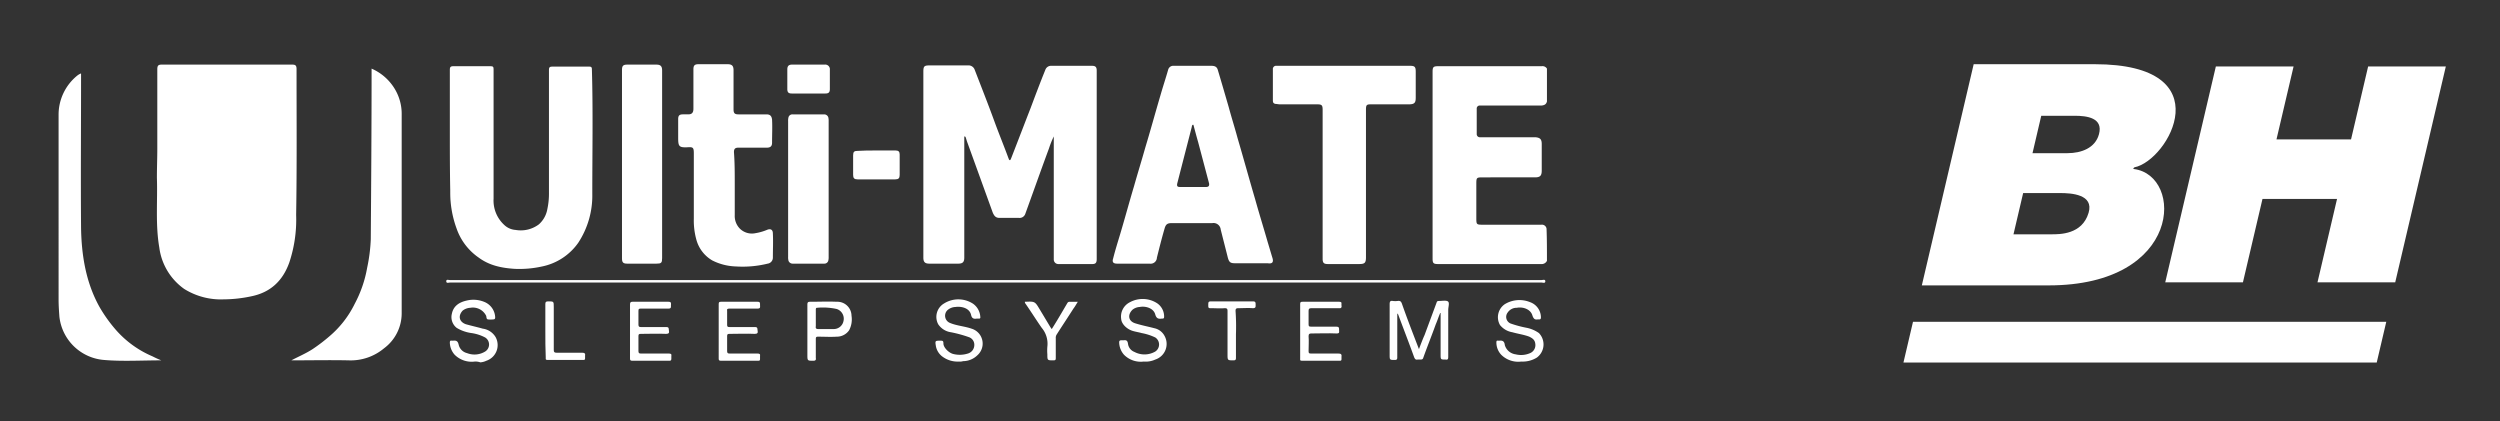
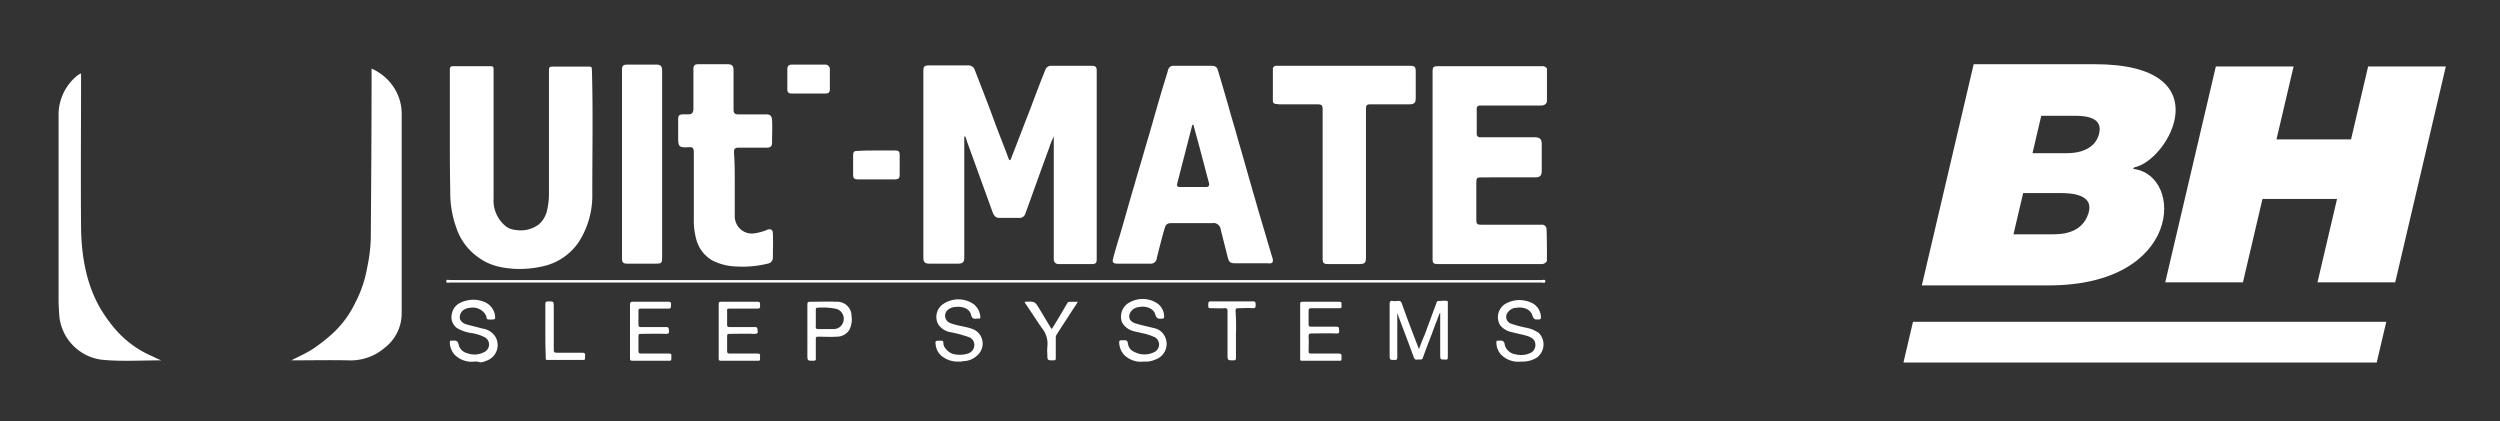
<svg xmlns="http://www.w3.org/2000/svg" id="Capa_1" data-name="Capa 1" viewBox="0 0 623 105">
  <rect x="0" y="0" width="623" height="105" fill="#333333" stroke="none" />
  <defs>
    <style>.cls-1,.cls-2{fill:#fff;}.cls-2{fill-rule:evenodd;}</style>
  </defs>
  <title>Mesa de trabajo 5 copia</title>
-   <path class="cls-1" d="M39.2,37V17.3c0-.9.2-1.2,1.1-1.2H72.8c.8,0,1.1.2,1.1,1.1,0,12.1.1,24.3-.1,36.4a33.77,33.77,0,0,1-1.7,11.8c-1.6,4.5-4.6,7.4-9.3,8.4a33.59,33.59,0,0,1-7.1.8A17.21,17.21,0,0,1,45.9,72a15,15,0,0,1-6.2-10.3c-1-5.8-.4-11.6-.6-17.4C39.1,41.8,39.2,39.4,39.2,37Z" />
  <path class="cls-1" d="M92.6,17.1a12.59,12.59,0,0,1,5.8,5.1,12.05,12.05,0,0,1,1.7,6.4V78.1a10.85,10.85,0,0,1-4.4,8.7,12.92,12.92,0,0,1-8.8,3c-4.8-.1-9.6,0-14.3,0,1.7-.9,3.6-1.7,5.3-2.8a42.34,42.34,0,0,0,4.2-3.2,25,25,0,0,0,6.3-8.1,30.07,30.07,0,0,0,3.1-9,41.78,41.78,0,0,0,.9-7.1c.1-13.8.2-27.5.2-41.3Z" />
  <path class="cls-1" d="M40.2,89.8c-4.9,0-9.7.3-14.3-.1A12.16,12.16,0,0,1,14.8,78.9c-.1-1.4-.2-2.8-.2-4.2V28.6a12.52,12.52,0,0,1,4.7-9.8,3.6,3.6,0,0,1,.9-.5v1.1c0,12.4-.1,24.9,0,37.3.1,6.9,1.2,13.7,4.6,19.8A36.31,36.31,0,0,0,28.7,82,25.2,25.2,0,0,0,38,88.8,23.46,23.46,0,0,0,40.2,89.8Z" />
  <path class="cls-1" d="M201.5,23.3h-4.2c-.8,0-1.1-.3-1.1-1.1V17.3c0-.8.3-1.2,1.2-1.2h8.1a1.16,1.16,0,0,1,1.3,1.3v4.8c0,.8-.3,1.1-1.1,1.1Z" />
  <path class="cls-1" d="M385.5,65a1.48,1.48,0,0,1-1.5.8H358.4c-1.2,0-1.4-.2-1.4-1.4V17.9c0-1.2.2-1.4,1.4-1.4h25.8a1.29,1.29,0,0,1,1.3.6v8.2c-.2.7-.6.9-1.3,1H368.8a.74.74,0,0,0-.8.8v6.3a.77.77,0,0,0,.7.8h13.9c1.2.1,1.6.5,1.6,1.7v6.6c0,1.3-.4,1.7-1.7,1.7H369.7c-1.8,0-1.8,0-1.8,1.8v8.2c0,1.8,0,1.8,1.8,1.8h14.4a1.15,1.15,0,0,1,1.3,1C385.5,59.6,385.5,62.3,385.5,65Z" />
  <path class="cls-1" d="M240.3,34V64.2c0,1.1-.4,1.5-1.5,1.5h-7.2c-1.1,0-1.5-.4-1.5-1.5V17.9c0-1.4.2-1.6,1.6-1.6h9.5a1.63,1.63,0,0,1,1.7,1.1c1.7,4.4,3.4,8.7,5,13.1,1.1,3,2.3,5.9,3.4,8.9.1.2.1.4.3.5s.3-.3.4-.5c1.6-4.1,3.2-8.3,4.8-12.4,1.2-3.2,2.4-6.4,3.7-9.6a1.5,1.5,0,0,1,1.5-1h10.1c.9,0,1.2.3,1.2,1.2v47c0,.9-.3,1.2-1.1,1.2h-8.4a1.13,1.13,0,0,1-1.2-1.1V34a23.42,23.42,0,0,0-1.2,3c-2,5.4-3.9,10.8-5.9,16.3a1.5,1.5,0,0,1-1.6,1h-4.8c-.9,0-1.3-.4-1.7-1.3l-6.3-17.4c-.2-.5-.3-1-.5-1.5C240.4,34,240.4,34,240.3,34Z" />
  <path class="cls-1" d="M112.1,33.2V17.4c0-.7.2-.9.9-.9h9c1,0,1,.1,1,1.1V49.5a8.24,8.24,0,0,0,2.6,6.5,4.56,4.56,0,0,0,2.9,1.3,7.5,7.5,0,0,0,5.8-1.4,6.59,6.59,0,0,0,2.1-3.8,18.4,18.4,0,0,0,.4-4.1V17.5c0-.8.2-.9,1-.9h9c.5,0,.7.1.7.7.3,10.3.1,20.7.1,31a21.39,21.39,0,0,1-3.5,12.2,14.57,14.57,0,0,1-9,5.9,26.1,26.1,0,0,1-6.8.6c-3.2-.2-6.3-.8-9-2.8a14.61,14.61,0,0,1-5.5-7.2,26,26,0,0,1-1.5-6.7c-.1-1-.1-2-.1-3C112.1,42.4,112.1,37.8,112.1,33.2Z" />
  <path class="cls-1" d="M329.6,45.9V27.4c0-1.2-.2-1.4-1.4-1.4h-9.3c-.3,0-.7-.1-1-.1-.6-.1-.7-.4-.7-.9V17.3a.8.8,0,0,1,.9-.9h33.3c1.2,0,1.4.3,1.4,1.5v6.4c0,1.2-.2,1.7-1.7,1.7h-9.4c-1.1,0-1.3.1-1.3,1.3V64.1c0,1.4-.3,1.7-1.7,1.7h-7.8c-1,0-1.3-.3-1.3-1.3Z" />
  <path class="cls-1" d="M183.1,45.8v7.8a4.51,4.51,0,0,0,1.2,3.3,4.27,4.27,0,0,0,4,1.2,12.9,12.9,0,0,0,2.8-.8c.9-.4,1.5-.1,1.5.9.1,2,0,4,0,6a1.5,1.5,0,0,1-1.3,1.5,26.17,26.17,0,0,1-7.9.7,13.94,13.94,0,0,1-5.9-1.5,8.59,8.59,0,0,1-4-5.3,17.79,17.79,0,0,1-.6-5.1V38.2c0-1.4-.2-1.6-1.5-1.5-2.2.1-2.4-.2-2.4-2.4V29.7c0-.9.3-1.2,1.2-1.2h1.3c.9,0,1.3-.4,1.3-1.4V17.3c0-1,.3-1.3,1.3-1.3h7.2c1.1,0,1.5.4,1.5,1.5v9.8c0,.9.3,1.2,1.2,1.2h7c1,0,1.3.5,1.4,1.3.1,1.9,0,3.8,0,5.8,0,.9-.5,1.2-1.3,1.2H184c-.8,0-1.1.3-1.1,1.1C183.1,40.5,183.1,43.2,183.1,45.8Z" />
  <path class="cls-1" d="M165,40.9V64.3c0,1.2-.2,1.4-1.4,1.4h-7.3c-1,0-1.3-.3-1.3-1.3v-47c0-1,.3-1.3,1.3-1.3h7.3c1,0,1.4.4,1.4,1.4Z" />
-   <path class="cls-1" d="M196.4,47.1V30.2a3.4,3.4,0,0,1,.1-1,1,1,0,0,1,1-.7h7.9a1.09,1.09,0,0,1,1,.7,3.4,3.4,0,0,1,.1,1V64a3.4,3.4,0,0,1-.1,1,1,1,0,0,1-1,.7h-7.9a1.09,1.09,0,0,1-1-.7,3.4,3.4,0,0,1-.1-1Z" />
  <path class="cls-1" d="M248.2,70.4h-136c-.3,0-1,.3-1-.3s.6-.3,1-.3H384.1c.3,0,1-.3,1,.3s-.7.3-1,.3Z" />
-   <path class="cls-1" d="M348.2,78.1v11c0,.5-.2.6-.6.6-1.3,0-1.3,0-1.3-1.3V75.8c0-.7.2-.9.8-.8a4.82,4.82,0,0,0,1.2,0c.7-.1.9.2,1.1.8,1.3,3.7,2.7,7.3,4.2,11.2.5-1.3.9-2.4,1.4-3.5l3-8.1c.1-.3.2-.4.6-.4.8,0,1.7-.2,2.2.1s.1,1.4.1,2.1V88.9c0,.6-.1.8-.7.7-1.2,0-1.2,0-1.2-1.3V78h-.1c-.4.9-.7,1.9-1.1,2.8-1,2.8-2.1,5.5-3.1,8.3-.1.4-.3.5-.7.5h-.7c-.5.1-.7-.1-.9-.6-1.3-3.6-2.7-7.2-4-10.7C348.4,78.4,348.4,78.3,348.2,78.1Z" />
+   <path class="cls-1" d="M348.2,78.1v11c0,.5-.2.6-.6.6-1.3,0-1.3,0-1.3-1.3V75.8c0-.7.2-.9.8-.8a4.82,4.82,0,0,0,1.2,0c.7-.1.9.2,1.1.8,1.3,3.7,2.7,7.3,4.2,11.2.5-1.3.9-2.4,1.4-3.5l3-8.1c.1-.3.2-.4.6-.4.8,0,1.7-.2,2.2.1V88.9c0,.6-.1.8-.7.7-1.2,0-1.2,0-1.2-1.3V78h-.1c-.4.9-.7,1.9-1.1,2.8-1,2.8-2.1,5.5-3.1,8.3-.1.4-.3.5-.7.5h-.7c-.5.1-.7-.1-.9-.6-1.3-3.6-2.7-7.2-4-10.7C348.4,78.4,348.4,78.3,348.2,78.1Z" />
  <path class="cls-1" d="M218.4,37.5h4.8c.7,0,1,.3,1,1v5.1c0,.8-.3,1.1-1.1,1.1h-9.4c-.8,0-1.1-.3-1.1-1.1V38.7c0-.9.3-1.1,1.1-1.1C215.2,37.5,216.8,37.5,218.4,37.5Z" />
  <path class="cls-1" d="M239,90.1a6.34,6.34,0,0,1-4.1-1.2,4.18,4.18,0,0,1-1.7-2.8c-.2-1.2-.1-1.2,1.1-1.2.6,0,.8,0,.8.7,0,1,1.3,2.3,2.4,2.6a6.66,6.66,0,0,0,3.7-.1,2.22,2.22,0,0,0,1.6-2.1,2,2,0,0,0-1.4-2,31.66,31.66,0,0,0-4.4-1.2,4.59,4.59,0,0,1-3.2-2,3.88,3.88,0,0,1,1.5-5.2,6.7,6.7,0,0,1,7.2.1,4.32,4.32,0,0,1,1.8,3.4.27.27,0,0,1-.3.3h-.6c-.7.1-1.2,0-1.4-.9-.4-1.8-2.5-2.2-3.9-2a3.18,3.18,0,0,0-2,.8,1.93,1.93,0,0,0,.7,3.2c1.7.7,3.6.8,5.3,1.4a3.88,3.88,0,0,1,1.5,6.6A5.15,5.15,0,0,1,240,90,2.51,2.51,0,0,1,239,90.1Z" />
  <path class="cls-1" d="M285,90.1a5.86,5.86,0,0,1-4.9-1.7,4.77,4.77,0,0,1-1.2-3.1c0-.3.1-.5.5-.5h.6c.7-.1,1,.1,1.1.9a2.51,2.51,0,0,0,1.6,2,5.35,5.35,0,0,0,5.2-.1,2.1,2.1,0,0,0,0-3.5,13.52,13.52,0,0,0-3.4-1.1c-.7-.2-1.4-.3-2.1-.5-1.5-.4-2.9-1.7-3-3a4,4,0,0,1,2.2-4.2,6.63,6.63,0,0,1,6.8.3,4,4,0,0,1,1.7,3.3c0,.4-.1.5-.5.5h-.1c-.8.1-1.3,0-1.6-1-.4-1.6-2.4-2.2-3.9-1.9a3.12,3.12,0,0,0-1.8.7c-1.3,1.3-1,2.9.8,3.4,1.6.5,3.2.8,4.7,1.2a3.74,3.74,0,0,1,2.5,1.9,4.1,4.1,0,0,1-2.3,5.9A5.76,5.76,0,0,1,285,90.1Z" />
  <path class="cls-1" d="M118.3,90.1a6,6,0,0,1-5-1.7,4.71,4.71,0,0,1-1.2-3c0-.4.1-.6.5-.5h.3c.8-.1,1.2.1,1.4,1a2.81,2.81,0,0,0,2.1,2.1,5.08,5.08,0,0,0,4.5-.4,2.06,2.06,0,0,0,0-3.5,10.42,10.42,0,0,0-3.4-1.1,9.63,9.63,0,0,1-3.7-1.3,3.41,3.41,0,0,1-1.2-3.5c.4-2,1.9-2.9,3.7-3.3a7.07,7.07,0,0,1,4.3.3,4.32,4.32,0,0,1,2.8,3.9c0,.3-.1.5-.5.5a5.65,5.65,0,0,1-1.3,0c-.5-.1-.3-.7-.5-1a3.69,3.69,0,0,0-3.9-1.9,3.41,3.41,0,0,0-1.9.7c-1.2,1.3-.9,2.8.8,3.4,1.4.4,2.8.7,4.2,1.1a4.41,4.41,0,0,1,3.2,2.1,4.12,4.12,0,0,1-2.3,5.9,4.19,4.19,0,0,1-1.5.4A3.64,3.64,0,0,0,118.3,90.1Z" />
  <path class="cls-1" d="M379.1,90.1a6,6,0,0,1-5-1.7,4.47,4.47,0,0,1-1.2-3.1c0-.3.1-.5.4-.4h.3c.8-.1,1.3.1,1.4,1.1a3.24,3.24,0,0,0,2.7,2.3,5.6,5.6,0,0,0,3.6-.3,2.16,2.16,0,0,0,1.3-2.3c-.1-1-.7-1.4-1.5-1.8-1.3-.5-2.8-.7-4.2-1.1a5,5,0,0,1-3.1-1.8,3.93,3.93,0,0,1,1.2-5.2,7,7,0,0,1,6.3-.5,4.05,4.05,0,0,1,2.7,3.8c0,.3-.1.5-.4.5h-.4c-.7.1-1-.1-1.3-.9-.4-1.6-2.3-2.3-3.9-2a2.68,2.68,0,0,0-2.3,1.2,1.78,1.78,0,0,0,.7,2.7,27.46,27.46,0,0,0,4.1,1.1,8.06,8.06,0,0,1,3,1.3,4.07,4.07,0,0,1-.5,6.1A6.71,6.71,0,0,1,379.1,90.1Z" />
  <path class="cls-1" d="M179.1,82.5V75.8c0-.5.1-.6.6-.6h9.1c.7,0,.6.4.6.8s.2.9-.6.9h-7c-.5,0-.7.1-.6.6v3.4c0,.5.1.6.6.6h6.3c.8,0,.6.4.7.9s0,.8-.7.8c-2.1-.1-4.2,0-6.3,0-.5,0-.6.1-.6.6v3.7c0,.5.2.6.6.6h6.9c.6,0,.8.1.7.7v.7c0,.3-.1.4-.4.4h-9.4c-.5,0-.5-.3-.5-.6C179.1,86.9,179.1,84.7,179.1,82.5Z" />
  <path class="cls-1" d="M324,82.5V75.8c0-.5.1-.6.6-.6h9.1c.9,0,.5.5.6.9s0,.8-.6.7h-6.9c-.6,0-.7.2-.7.7v3.3c0,.5.1.6.6.6H333c.7,0,.7.3.7.8s.2.9-.6.9c-2.1-.1-4.2,0-6.3,0-.5,0-.7.1-.7.7.1,1.2,0,2.4,0,3.7,0,.5.1.6.6.6h6.8c.7,0,.9.2.8.9v.5c0,.3-.1.4-.4.4h-9.5c-.5,0-.4-.3-.4-.6Z" />
  <path class="cls-1" d="M157,82.5V75.9c0-.5.1-.7.6-.7h9c.8,0,.6.5.6.9s.1.8-.6.8h-6.9c-.5,0-.6.1-.6.6v3.4c0,.5.2.6.6.6H166c.8,0,.6.4.7.9s0,.8-.7.8c-2.1-.1-4.2,0-6.3,0-.5,0-.6.1-.6.6v3.7c0,.5.2.6.6.6h6.9c.6,0,.8.1.7.7v.6c0,.3-.1.5-.4.5h-9.4c-.5,0-.5-.3-.5-.6C157,86.9,157,84.7,157,82.5Z" />
  <path class="cls-1" d="M255.4,75.2h.1c2.4-.1,2.4-.1,3.6,1.9l2.7,4.5c.1.1.2.3.3.4,1.4-2.2,2.6-4.3,3.9-6.5.2-.3.4-.3.7-.3h1.9c-.4.6-.7,1.2-1.1,1.7-1.4,2.2-2.8,4.3-4.2,6.5a1.49,1.49,0,0,0-.2.9v4.9c0,.5-.1.6-.6.6-1.5,0-1.5,0-1.5-1.5a12.05,12.05,0,0,1,0-1.9,6.15,6.15,0,0,0-1.4-4.7c-1.4-2-2.7-4.1-4.1-6.1A.6.6,0,0,1,255.4,75.2Z" />
  <path class="cls-1" d="M308,83.3v5.9c0,.4-.1.6-.6.6-1.5,0-1.5,0-1.5-1.5V77.5c0-.5-.1-.7-.7-.7-1.2.1-2.3,0-3.5,0-.4,0-.6,0-.6-.6,0-1.1,0-1.1,1.1-1.1h10c.7,0,.7.3.7.8s.1.9-.7.9c-1.2-.1-2.4,0-3.6,0-.6,0-.7.2-.7.7A56.12,56.12,0,0,1,308,83.3Z" />
  <path class="cls-1" d="M135.9,82.4V75.8c0-.5.1-.7.7-.7,1.4,0,1.4,0,1.4,1.4V87.2c0,.5.1.7.7.7h6.4c.6,0,.8.2.7.7v.7c0,.3-.1.4-.4.4h-9c-.5,0-.4-.3-.4-.6C135.9,86.9,135.9,84.7,135.9,82.4Z" />
  <path class="cls-1" d="M212.2,78.7a3.53,3.53,0,0,0-3.7-3.5c-2.2-.1-4.4,0-6.6,0-.5,0-.7.1-.7.7V88.4c0,1.5,0,1.5,1.5,1.5.5,0,.7-.2.6-.7V84.5c0-.5.1-.6.6-.6,1.5,0,3.1.1,4.6,0a3.7,3.7,0,0,0,3.1-1.6A5.77,5.77,0,0,0,212.2,78.7Zm-2,1.3a2.47,2.47,0,0,1-2.4,2h-3.9c-.5,0-.7-.2-.6-.7V77.2c0-.2,0-.5.3-.5a16,16,0,0,1,4.9.3A2.54,2.54,0,0,1,210.2,80Z" />
  <path class="cls-1" d="M317.1,64.3c-.4-1.3-.8-2.7-1.2-4-1-3.5-2.1-7-3.1-10.6-1.5-5.1-2.9-10.2-4.4-15.3-.7-2.6-1.5-5.1-2.2-7.7-.9-3.1-1.8-6.2-2.7-9.2-.2-.8-.7-1.1-1.6-1.1h-9.4a1.31,1.31,0,0,0-1.4,1c-.6,2.1-1.3,4.2-1.9,6.3-1.3,4.4-2.5,8.8-3.8,13.1-.9,3.2-1.9,6.4-2.8,9.6-1.2,4-2.3,8.1-3.5,12.1-.6,2-1.2,3.9-1.7,5.9-.3.9,0,1.3,1,1.3h8.1a1.56,1.56,0,0,0,1.8-1.5c.6-2.4,1.2-4.8,1.9-7.2.3-1.1.7-1.4,1.8-1.4h10.1a1.8,1.8,0,0,1,2.1,1.6c.6,2.4,1.2,4.7,1.8,7.1.3,1,.6,1.3,1.7,1.3h8.2C317.1,65.8,317.4,65.3,317.1,64.3ZM300.5,46.6h-6.4c-.7,0-.9-.2-.7-1,1.2-4.7,2.4-9.3,3.6-14a.76.76,0,0,1,.2-.5h.2c.4,1.5.8,3,1.2,4.4l2.7,10.2C301.4,46.3,301.2,46.6,300.5,46.6Z" />
  <polygon class="cls-1" points="476.72 80.19 594.66 80.19 592.28 90.34 474.34 90.34 476.72 80.19" />
  <path class="cls-2" d="M504.17,48.11h9.21c2.83,0,8.45.33,7.1,4.91-1.61,5.46-7.23,5.37-9.35,5.37h-9.37Zm4.51-19.26H517c3.05,0,7.15.5,6.07,4.57-.93,3.5-4.45,4.75-7.86,4.75H506.5ZM491.84,16H522c32,0,18.41,24,9.9,25.7,0,0-.53.37-.13.42,12.45,1.62,12.13,29-21.25,29H478.92Zm98.3.56H609.5L596.89,70.35H577.52l4.87-20.77H563.81l-4.87,20.77H539.58l12.61-53.79h19.37l-4.26,18.17h18.58Z" />
</svg>